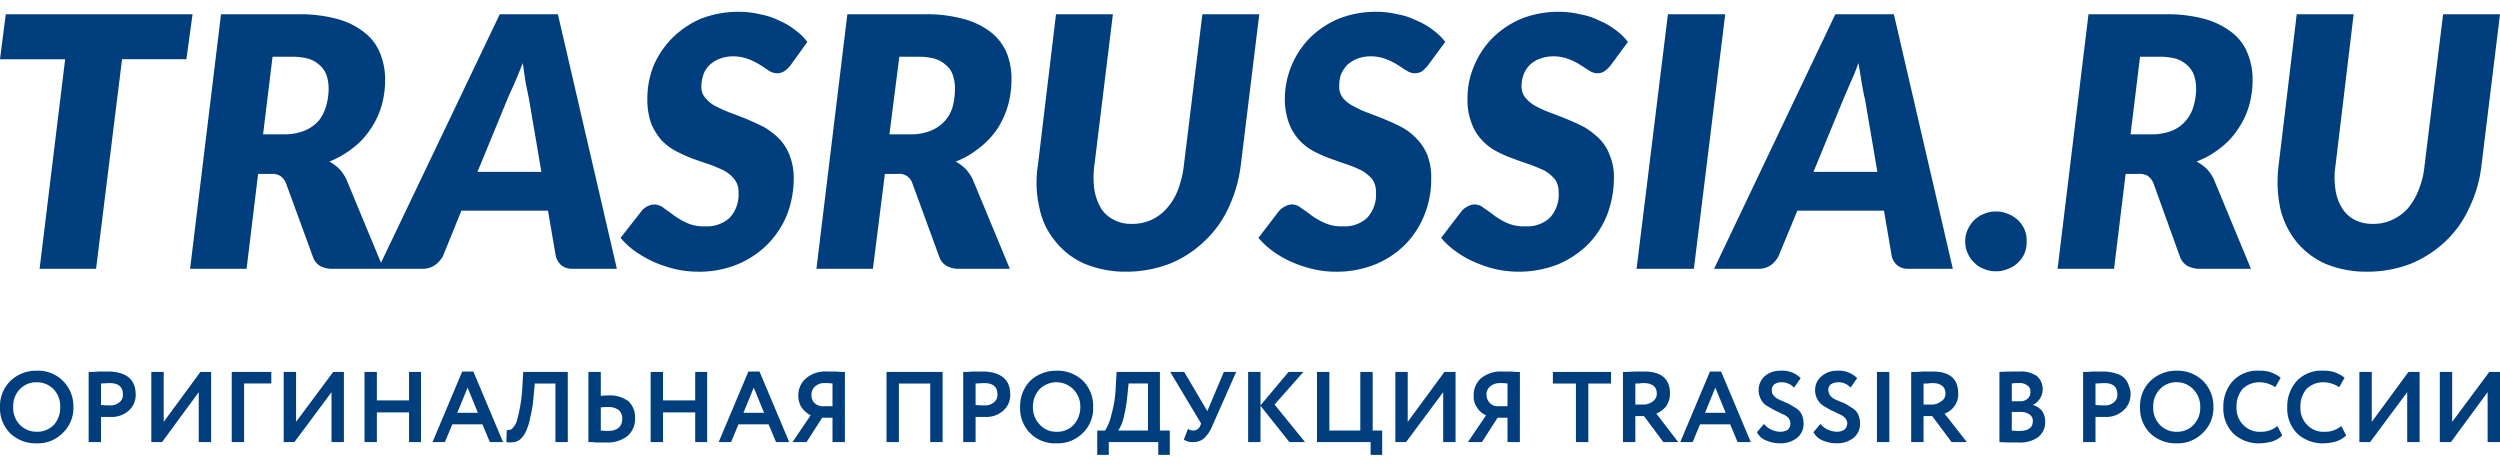
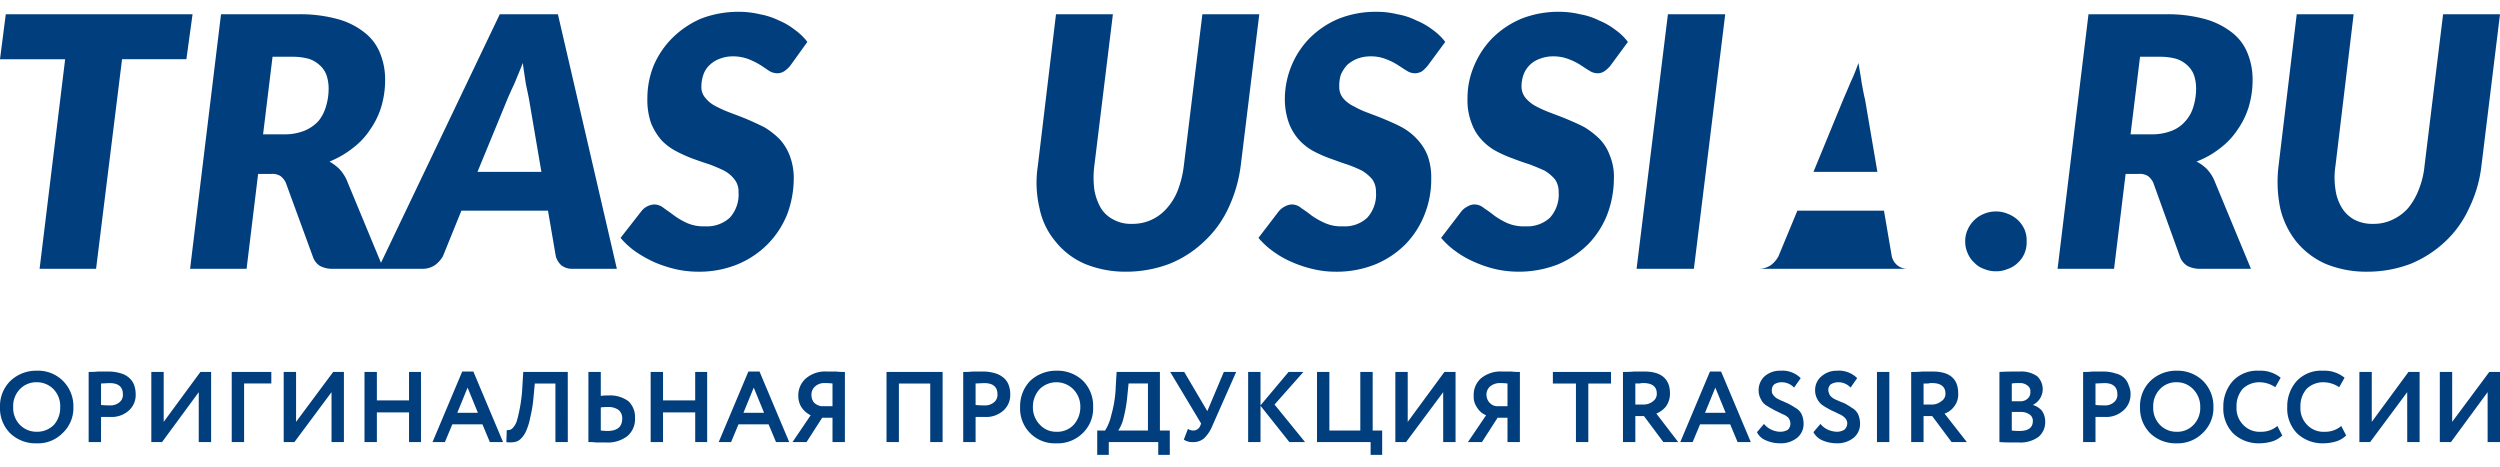
<svg xmlns="http://www.w3.org/2000/svg" id="Слой_1" data-name="Слой 1" width="225px" height="42px" viewBox="0 0 173.143 30.686">
  <title>trasrus_logo</title>
  <g>
-     <path d="M164.348,14.686A2.979,2.979,0,0,0,165.69,14.4a3.243,3.243,0,0,0,1.085-.8,4.612,4.612,0,0,0,.742-1.286,5.873,5.873,0,0,0,.4-1.657L169.202.171h3.941l-1.285,10.486A9.022,9.022,0,0,1,171.002,13.6a7.261,7.261,0,0,1-1.656,2.314,7.847,7.847,0,0,1-2.399,1.543A8.477,8.477,0,0,1,163.948,18a7.418,7.418,0,0,1-2.884-.543,5.479,5.479,0,0,1-2.028-1.543A5.831,5.831,0,0,1,157.922,13.6a9.065,9.065,0,0,1-.114-2.943L159.065.171h3.941l-1.257,10.486a5.36,5.36,0,0,0,0,1.657A3.257,3.257,0,0,0,162.206,13.6a2.29,2.29,0,0,0,.857.8,2.663,2.663,0,0,0,1.285.286ZM148.213,3.114l-.657,5.371h1.428a3.69,3.69,0,0,0,1.456-.257,2.375,2.375,0,0,0,.942-.686,2.542,2.542,0,0,0,.543-1.029,4.204,4.204,0,0,0,.171-1.2A2.925,2.925,0,0,0,151.954,4.4a1.703,1.703,0,0,0-.457-.686,2.05,2.05,0,0,0-.771-.457,4.221,4.221,0,0,0-1.114-.143Zm-.999,8.114L146.414,17.8h-3.912L144.643.171h5.34a9.778,9.778,0,0,1,2.77.343,5.401,5.401,0,0,1,1.856.943,3.403,3.403,0,0,1,1.057,1.429,4.804,4.804,0,0,1,.343,1.8,6.487,6.487,0,0,1-.257,1.857,5.525,5.525,0,0,1-.771,1.6,5.108,5.108,0,0,1-1.199,1.286,6.25,6.25,0,0,1-1.656.943,2.968,2.968,0,0,1,.685.486,2.856,2.856,0,0,1,.514.743l2.57,6.2H152.325a1.864,1.864,0,0,1-.828-.2,1.269,1.269,0,0,1-.485-.543l-1.885-5.229a1.235,1.235,0,0,0-.371-.457,1.07,1.07,0,0,0-.657-.143Zm-11.109,4.657a1.918,1.918,0,0,1,.171-.8,2.093,2.093,0,0,1,.457-.657A2.01,2.01,0,0,1,137.389,14a2.086,2.086,0,0,1,.857-.171A2.048,2.048,0,0,1,139.074,14a2.135,2.135,0,0,1,.685.429,2.093,2.093,0,0,1,.457.657,1.896,1.896,0,0,1,.143.8,1.948,1.948,0,0,1-.143.829,1.812,1.812,0,0,1-.457.657,1.736,1.736,0,0,1-.685.429,2.048,2.048,0,0,1-.828.171,2.086,2.086,0,0,1-.857-.171,1.639,1.639,0,0,1-.657-.429,1.812,1.812,0,0,1-.457-.657,1.955,1.955,0,0,1-.171-.829Zm-10.509-4.8h4.426L129.165,6.057c-.086-.314-.143-.686-.228-1.114-.057-.429-.143-.886-.228-1.4a12.952,12.952,0,0,1-.571,1.4c-.171.429-.343.8-.485,1.143ZM135.248,17.8h-3.056a1.182,1.182,0,0,1-.771-.229,1.142,1.142,0,0,1-.4-.629l-.543-3.171h-5.997l-1.314,3.171a1.925,1.925,0,0,1-.514.6,1.51,1.51,0,0,1-.857.257H118.713L127.109.171H131.164Zm-17.934,0h-3.969L115.515.171H119.484ZM111.545,3.714a1.83,1.83,0,0,1-.428.4.817.817,0,0,1-.485.143,1.009,1.009,0,0,1-.543-.171c-.2-.114-.4-.257-.628-.4a4.171,4.171,0,0,0-.8-.4,2.9,2.9,0,0,0-1.057-.2,2.561,2.561,0,0,0-.971.171,1.848,1.848,0,0,0-1.114,1.086,2.518,2.518,0,0,0-.143.829,1.239,1.239,0,0,0,.286.8,2.42,2.42,0,0,0,.714.571A8.562,8.562,0,0,0,107.404,7c.371.143.771.286,1.171.457S109.375,7.8,109.746,8a5.526,5.526,0,0,1,1.028.8,3.111,3.111,0,0,1,.714,1.143,3.819,3.819,0,0,1,.286,1.6,7.116,7.116,0,0,1-.457,2.486,6.184,6.184,0,0,1-1.314,2.057,6.685,6.685,0,0,1-2.085,1.4,7.457,7.457,0,0,1-4.312.343,7.923,7.923,0,0,1-1.456-.486A6.521,6.521,0,0,1,100.836,16.6a5.455,5.455,0,0,1-1.028-.943l1.399-1.829a1.265,1.265,0,0,1,.428-.343.962.962,0,0,1,.485-.143A1.006,1.006,0,0,1,102.778,13.6a8.682,8.682,0,0,1,.714.514,5.161,5.161,0,0,0,.885.514,2.876,2.876,0,0,0,1.285.229,2.292,2.292,0,0,0,1.685-.6,2.373,2.373,0,0,0,.6-1.771,1.477,1.477,0,0,0-.257-.886,2.95,2.95,0,0,0-.714-.6q-.471-.214-1.028-.429c-.371-.114-.771-.257-1.142-.4a8.556,8.556,0,0,1-1.171-.514,3.747,3.747,0,0,1-1-.771,3.231,3.231,0,0,1-.714-1.171A4.304,4.304,0,0,1,101.636,6a5.598,5.598,0,0,1,.457-2.257,6.014,6.014,0,0,1,1.257-1.914,6.301,6.301,0,0,1,1.999-1.343A6.944,6.944,0,0,1,107.975,0a6.157,6.157,0,0,1,1.456.171A4.729,4.729,0,0,1,110.745.6a4.968,4.968,0,0,1,1.142.657,3.95,3.95,0,0,1,.857.829Zm-12.651,0a2.617,2.617,0,0,1-.4.4.986.986,0,0,1-.514.143,1.009,1.009,0,0,1-.543-.171c-.2-.114-.4-.257-.628-.4a4.171,4.171,0,0,0-.8-.4,2.783,2.783,0,0,0-1.057-.2,2.561,2.561,0,0,0-.971.171,2.335,2.335,0,0,0-.685.429,2.609,2.609,0,0,0-.428.657,2.529,2.529,0,0,0-.114.829,1.222,1.222,0,0,0,.257.8,2.227,2.227,0,0,0,.742.571A6.534,6.534,0,0,0,94.753,7c.371.143.771.286,1.171.457S96.724,7.8,97.095,8a4.129,4.129,0,0,1,1.028.8,3.595,3.595,0,0,1,.742,1.143,4.368,4.368,0,0,1,.257,1.6,6.52,6.52,0,0,1-.457,2.486,6.185,6.185,0,0,1-1.314,2.057,6.37,6.37,0,0,1-2.085,1.4A7.144,7.144,0,0,1,92.497,18a6.644,6.644,0,0,1-1.514-.171,8.218,8.218,0,0,1-1.485-.486A6.521,6.521,0,0,1,88.185,16.6a5.455,5.455,0,0,1-1.028-.943l1.399-1.829a1.264,1.264,0,0,1,.428-.343,1.052,1.052,0,0,1,.485-.143,1.006,1.006,0,0,1,.657.257,8.682,8.682,0,0,1,.714.514,5.48,5.48,0,0,0,.914.514,2.748,2.748,0,0,0,1.257.229,2.248,2.248,0,0,0,1.685-.6,2.373,2.373,0,0,0,.6-1.771,1.477,1.477,0,0,0-.257-.886A2.949,2.949,0,0,0,94.325,11a9.366,9.366,0,0,0-1.028-.429c-.371-.114-.742-.257-1.142-.4a8.556,8.556,0,0,1-1.171-.514,3.748,3.748,0,0,1-1-.771,3.678,3.678,0,0,1-.714-1.171A4.878,4.878,0,0,1,88.985,6a6.125,6.125,0,0,1,.457-2.257A6.015,6.015,0,0,1,90.698,1.829a6.301,6.301,0,0,1,1.999-1.343A6.944,6.944,0,0,1,95.325,0a5.984,5.984,0,0,1,1.456.171A4.729,4.729,0,0,1,98.095.6a4.967,4.967,0,0,1,1.142.657,3.95,3.95,0,0,1,.857.829ZM78.39,14.686A3.103,3.103,0,0,0,79.761,14.4a3.142,3.142,0,0,0,1.057-.8,4.052,4.052,0,0,0,.771-1.286,7.043,7.043,0,0,0,.4-1.657L83.273.171H87.214L85.929,10.657A9.778,9.778,0,0,1,85.072,13.6a7.333,7.333,0,0,1-1.685,2.314,7.519,7.519,0,0,1-2.399,1.543A8.477,8.477,0,0,1,77.99,18a7.374,7.374,0,0,1-2.856-.543,5.257,5.257,0,0,1-2.028-1.543A5.158,5.158,0,0,1,71.993,13.6a7.715,7.715,0,0,1-.114-2.943L73.135.171h3.941L75.791,10.657a6.421,6.421,0,0,0,0,1.657A3.774,3.774,0,0,0,76.248,13.6a2.171,2.171,0,0,0,.885.8,2.477,2.477,0,0,0,1.257.286Z" style="fill: #003e7e" />
-     <path d="M62.284,3.114l-.685,5.371h1.456a3.544,3.544,0,0,0,1.428-.257,2.711,2.711,0,0,0,.971-.686,2.542,2.542,0,0,0,.543-1.029,5.519,5.519,0,0,0,.143-1.2A2.925,2.925,0,0,0,65.996,4.4a1.457,1.457,0,0,0-.457-.686,2.05,2.05,0,0,0-.771-.457,4.16,4.16,0,0,0-1.085-.143Zm-1,8.114L60.456,17.8H56.544L58.685.171h5.369a9.567,9.567,0,0,1,2.741.343,5.299,5.299,0,0,1,1.885.943,3.663,3.663,0,0,1,1.057,1.429,4.782,4.782,0,0,1,.314,1.8,6.487,6.487,0,0,1-.257,1.857,6.293,6.293,0,0,1-.743,1.6,5.817,5.817,0,0,1-1.228,1.286,6.077,6.077,0,0,1-1.628.943,3.547,3.547,0,0,1,.657.486,2.856,2.856,0,0,1,.514.743L69.937,17.8H66.396a1.685,1.685,0,0,1-.828-.2,1.11,1.11,0,0,1-.485-.543l-1.913-5.229a.953.953,0,0,0-1.028-.6Z" style="fill: #003e7e" />
+     <path d="M164.348,14.686A2.979,2.979,0,0,0,165.69,14.4a3.243,3.243,0,0,0,1.085-.8,4.612,4.612,0,0,0,.742-1.286,5.873,5.873,0,0,0,.4-1.657L169.202.171h3.941l-1.285,10.486A9.022,9.022,0,0,1,171.002,13.6a7.261,7.261,0,0,1-1.656,2.314,7.847,7.847,0,0,1-2.399,1.543A8.477,8.477,0,0,1,163.948,18a7.418,7.418,0,0,1-2.884-.543,5.479,5.479,0,0,1-2.028-1.543A5.831,5.831,0,0,1,157.922,13.6a9.065,9.065,0,0,1-.114-2.943L159.065.171h3.941l-1.257,10.486a5.36,5.36,0,0,0,0,1.657A3.257,3.257,0,0,0,162.206,13.6a2.29,2.29,0,0,0,.857.8,2.663,2.663,0,0,0,1.285.286ZM148.213,3.114l-.657,5.371h1.428a3.69,3.69,0,0,0,1.456-.257,2.375,2.375,0,0,0,.942-.686,2.542,2.542,0,0,0,.543-1.029,4.204,4.204,0,0,0,.171-1.2A2.925,2.925,0,0,0,151.954,4.4a1.703,1.703,0,0,0-.457-.686,2.05,2.05,0,0,0-.771-.457,4.221,4.221,0,0,0-1.114-.143Zm-.999,8.114L146.414,17.8h-3.912L144.643.171h5.34a9.778,9.778,0,0,1,2.77.343,5.401,5.401,0,0,1,1.856.943,3.403,3.403,0,0,1,1.057,1.429,4.804,4.804,0,0,1,.343,1.8,6.487,6.487,0,0,1-.257,1.857,5.525,5.525,0,0,1-.771,1.6,5.108,5.108,0,0,1-1.199,1.286,6.25,6.25,0,0,1-1.656.943,2.968,2.968,0,0,1,.685.486,2.856,2.856,0,0,1,.514.743l2.57,6.2H152.325a1.864,1.864,0,0,1-.828-.2,1.269,1.269,0,0,1-.485-.543l-1.885-5.229a1.235,1.235,0,0,0-.371-.457,1.07,1.07,0,0,0-.657-.143Zm-11.109,4.657a1.918,1.918,0,0,1,.171-.8,2.093,2.093,0,0,1,.457-.657A2.01,2.01,0,0,1,137.389,14a2.086,2.086,0,0,1,.857-.171A2.048,2.048,0,0,1,139.074,14a2.135,2.135,0,0,1,.685.429,2.093,2.093,0,0,1,.457.657,1.896,1.896,0,0,1,.143.8,1.948,1.948,0,0,1-.143.829,1.812,1.812,0,0,1-.457.657,1.736,1.736,0,0,1-.685.429,2.048,2.048,0,0,1-.828.171,2.086,2.086,0,0,1-.857-.171,1.639,1.639,0,0,1-.657-.429,1.812,1.812,0,0,1-.457-.657,1.955,1.955,0,0,1-.171-.829Zm-10.509-4.8h4.426L129.165,6.057c-.086-.314-.143-.686-.228-1.114-.057-.429-.143-.886-.228-1.4a12.952,12.952,0,0,1-.571,1.4c-.171.429-.343.8-.485,1.143ZM135.248,17.8h-3.056a1.182,1.182,0,0,1-.771-.229,1.142,1.142,0,0,1-.4-.629l-.543-3.171h-5.997l-1.314,3.171a1.925,1.925,0,0,1-.514.6,1.51,1.51,0,0,1-.857.257H118.713H131.164Zm-17.934,0h-3.969L115.515.171H119.484ZM111.545,3.714a1.83,1.83,0,0,1-.428.4.817.817,0,0,1-.485.143,1.009,1.009,0,0,1-.543-.171c-.2-.114-.4-.257-.628-.4a4.171,4.171,0,0,0-.8-.4,2.9,2.9,0,0,0-1.057-.2,2.561,2.561,0,0,0-.971.171,1.848,1.848,0,0,0-1.114,1.086,2.518,2.518,0,0,0-.143.829,1.239,1.239,0,0,0,.286.8,2.42,2.42,0,0,0,.714.571A8.562,8.562,0,0,0,107.404,7c.371.143.771.286,1.171.457S109.375,7.8,109.746,8a5.526,5.526,0,0,1,1.028.8,3.111,3.111,0,0,1,.714,1.143,3.819,3.819,0,0,1,.286,1.6,7.116,7.116,0,0,1-.457,2.486,6.184,6.184,0,0,1-1.314,2.057,6.685,6.685,0,0,1-2.085,1.4,7.457,7.457,0,0,1-4.312.343,7.923,7.923,0,0,1-1.456-.486A6.521,6.521,0,0,1,100.836,16.6a5.455,5.455,0,0,1-1.028-.943l1.399-1.829a1.265,1.265,0,0,1,.428-.343.962.962,0,0,1,.485-.143A1.006,1.006,0,0,1,102.778,13.6a8.682,8.682,0,0,1,.714.514,5.161,5.161,0,0,0,.885.514,2.876,2.876,0,0,0,1.285.229,2.292,2.292,0,0,0,1.685-.6,2.373,2.373,0,0,0,.6-1.771,1.477,1.477,0,0,0-.257-.886,2.95,2.95,0,0,0-.714-.6q-.471-.214-1.028-.429c-.371-.114-.771-.257-1.142-.4a8.556,8.556,0,0,1-1.171-.514,3.747,3.747,0,0,1-1-.771,3.231,3.231,0,0,1-.714-1.171A4.304,4.304,0,0,1,101.636,6a5.598,5.598,0,0,1,.457-2.257,6.014,6.014,0,0,1,1.257-1.914,6.301,6.301,0,0,1,1.999-1.343A6.944,6.944,0,0,1,107.975,0a6.157,6.157,0,0,1,1.456.171A4.729,4.729,0,0,1,110.745.6a4.968,4.968,0,0,1,1.142.657,3.95,3.95,0,0,1,.857.829Zm-12.651,0a2.617,2.617,0,0,1-.4.4.986.986,0,0,1-.514.143,1.009,1.009,0,0,1-.543-.171c-.2-.114-.4-.257-.628-.4a4.171,4.171,0,0,0-.8-.4,2.783,2.783,0,0,0-1.057-.2,2.561,2.561,0,0,0-.971.171,2.335,2.335,0,0,0-.685.429,2.609,2.609,0,0,0-.428.657,2.529,2.529,0,0,0-.114.829,1.222,1.222,0,0,0,.257.8,2.227,2.227,0,0,0,.742.571A6.534,6.534,0,0,0,94.753,7c.371.143.771.286,1.171.457S96.724,7.8,97.095,8a4.129,4.129,0,0,1,1.028.8,3.595,3.595,0,0,1,.742,1.143,4.368,4.368,0,0,1,.257,1.6,6.52,6.52,0,0,1-.457,2.486,6.185,6.185,0,0,1-1.314,2.057,6.37,6.37,0,0,1-2.085,1.4A7.144,7.144,0,0,1,92.497,18a6.644,6.644,0,0,1-1.514-.171,8.218,8.218,0,0,1-1.485-.486A6.521,6.521,0,0,1,88.185,16.6a5.455,5.455,0,0,1-1.028-.943l1.399-1.829a1.264,1.264,0,0,1,.428-.343,1.052,1.052,0,0,1,.485-.143,1.006,1.006,0,0,1,.657.257,8.682,8.682,0,0,1,.714.514,5.48,5.48,0,0,0,.914.514,2.748,2.748,0,0,0,1.257.229,2.248,2.248,0,0,0,1.685-.6,2.373,2.373,0,0,0,.6-1.771,1.477,1.477,0,0,0-.257-.886A2.949,2.949,0,0,0,94.325,11a9.366,9.366,0,0,0-1.028-.429c-.371-.114-.742-.257-1.142-.4a8.556,8.556,0,0,1-1.171-.514,3.748,3.748,0,0,1-1-.771,3.678,3.678,0,0,1-.714-1.171A4.878,4.878,0,0,1,88.985,6a6.125,6.125,0,0,1,.457-2.257A6.015,6.015,0,0,1,90.698,1.829a6.301,6.301,0,0,1,1.999-1.343A6.944,6.944,0,0,1,95.325,0a5.984,5.984,0,0,1,1.456.171A4.729,4.729,0,0,1,98.095.6a4.967,4.967,0,0,1,1.142.657,3.95,3.95,0,0,1,.857.829ZM78.39,14.686A3.103,3.103,0,0,0,79.761,14.4a3.142,3.142,0,0,0,1.057-.8,4.052,4.052,0,0,0,.771-1.286,7.043,7.043,0,0,0,.4-1.657L83.273.171H87.214L85.929,10.657A9.778,9.778,0,0,1,85.072,13.6a7.333,7.333,0,0,1-1.685,2.314,7.519,7.519,0,0,1-2.399,1.543A8.477,8.477,0,0,1,77.99,18a7.374,7.374,0,0,1-2.856-.543,5.257,5.257,0,0,1-2.028-1.543A5.158,5.158,0,0,1,71.993,13.6a7.715,7.715,0,0,1-.114-2.943L73.135.171h3.941L75.791,10.657a6.421,6.421,0,0,0,0,1.657A3.774,3.774,0,0,0,76.248,13.6a2.171,2.171,0,0,0,.885.8,2.477,2.477,0,0,0,1.257.286Z" style="fill: #003e7e" />
    <path d="M54.744,3.714a1.829,1.829,0,0,1-.428.4.885.885,0,0,1-.485.143,1.102,1.102,0,0,1-.571-.171c-.171-.114-.371-.257-.6-.4a5.218,5.218,0,0,0-.8-.4,3.025,3.025,0,0,0-1.057-.2,2.561,2.561,0,0,0-.971.171,2.011,2.011,0,0,0-.685.429,1.64,1.64,0,0,0-.428.657,2.518,2.518,0,0,0-.143.829,1.102,1.102,0,0,0,.286.8,2.1,2.1,0,0,0,.714.571A8.561,8.561,0,0,0,50.604,7c.371.143.771.286,1.171.457S52.546,7.8,52.945,8a5.526,5.526,0,0,1,1.028.8,3.536,3.536,0,0,1,.714,1.143,4.333,4.333,0,0,1,.286,1.6,7.116,7.116,0,0,1-.457,2.486,6.257,6.257,0,0,1-1.342,2.057,6.37,6.37,0,0,1-2.085,1.4A6.999,6.999,0,0,1,48.348,18a7.086,7.086,0,0,1-1.542-.171,9.024,9.024,0,0,1-1.485-.486A8.578,8.578,0,0,1,44.007,16.6a5.455,5.455,0,0,1-1.028-.943l1.428-1.829a1.22,1.22,0,0,1,.914-.486,1.065,1.065,0,0,1,.657.257c.2.143.457.314.714.514a5.161,5.161,0,0,0,.885.514,2.825,2.825,0,0,0,1.257.229,2.318,2.318,0,0,0,1.713-.6,2.373,2.373,0,0,0,.6-1.771A1.322,1.322,0,0,0,50.861,11.6a2.156,2.156,0,0,0-.714-.6c-.286-.143-.628-.286-1-.429-.371-.114-.771-.257-1.171-.4a10.048,10.048,0,0,1-1.142-.514A3.882,3.882,0,0,1,45.806,8.886a4.273,4.273,0,0,1-.714-1.171A4.927,4.927,0,0,1,44.835,6a6.096,6.096,0,0,1,.428-2.257,6.102,6.102,0,0,1,1.285-1.914A6.5,6.5,0,0,1,48.519.486,7.204,7.204,0,0,1,51.175,0a6.337,6.337,0,0,1,1.456.171A5.06,5.06,0,0,1,53.945.6a4.77,4.77,0,0,1,1.114.657,3.95,3.95,0,0,1,.857.829Zm-21.675,7.371h4.426L36.639,6.057c-.057-.314-.143-.686-.228-1.114-.057-.429-.143-.886-.2-1.4-.2.514-.4.971-.571,1.4-.2.429-.371.8-.514,1.143ZM42.722,17.8H39.666a1.238,1.238,0,0,1-.771-.229,1.326,1.326,0,0,1-.4-.629l-.543-3.171h-5.997l-1.285,3.171a2.064,2.064,0,0,1-.543.6A1.511,1.511,0,0,1,29.271,17.8H26.187L34.612.171h4.027ZM18.876,3.114,18.22,8.486h1.428a3.69,3.69,0,0,0,1.456-.257,2.711,2.711,0,0,0,.971-.686,2.901,2.901,0,0,0,.514-1.029,4.204,4.204,0,0,0,.171-1.2A2.925,2.925,0,0,0,22.617,4.4a1.703,1.703,0,0,0-.457-.686,2.05,2.05,0,0,0-.771-.457,4.221,4.221,0,0,0-1.114-.143Zm-1,8.114L17.077,17.8H13.165L15.307.171H20.647A9.778,9.778,0,0,1,23.417.514a5.153,5.153,0,0,1,1.856.943,3.403,3.403,0,0,1,1.057,1.429,4.804,4.804,0,0,1,.343,1.8,6.487,6.487,0,0,1-.257,1.857,5.525,5.525,0,0,1-.771,1.6,5.108,5.108,0,0,1-1.199,1.286,6.555,6.555,0,0,1-1.628.943,3.547,3.547,0,0,1,.657.486,2.857,2.857,0,0,1,.514.743l2.57,6.2H22.989a1.864,1.864,0,0,1-.828-.2,1.204,1.204,0,0,1-.457-.543l-1.913-5.229a1.235,1.235,0,0,0-.371-.457,1.07,1.07,0,0,0-.657-.143ZM13.336.171l-.428,3.114H8.453L6.654,17.8H2.742L4.512,3.286H0L.4.171Z" style="fill: #003e7e" />
    <path d="M0,27.371a2.434,2.434,0,0,1,.714-1.8,2.567,2.567,0,0,1,1.828-.714,2.432,2.432,0,0,1,1.799.686,2.477,2.477,0,0,1,.742,1.829,2.369,2.369,0,0,1-.742,1.8,2.388,2.388,0,0,1-1.799.714A2.546,2.546,0,0,1,.714,29.2,2.455,2.455,0,0,1,0,27.371Zm.914,0A1.682,1.682,0,0,0,1.371,28.6a1.617,1.617,0,0,0,1.171.486A1.635,1.635,0,0,0,3.741,28.6a1.789,1.789,0,0,0,.428-1.229,1.682,1.682,0,0,0-.457-1.229,1.617,1.617,0,0,0-1.171-.486,1.571,1.571,0,0,0-1.171.486,1.682,1.682,0,0,0-.457,1.229Zm6.083.686V29.8H6.14V24.943a5.276,5.276,0,0,0,.657-.029h.714a2.921,2.921,0,0,1,.914.143A1.385,1.385,0,0,1,8.996,25.4a1.196,1.196,0,0,1,.314.514,1.843,1.843,0,0,1,.086.571A1.425,1.425,0,0,1,8.938,27.6a1.754,1.754,0,0,1-1.314.457Zm.6-2.343-.6.029v1.486a4.859,4.859,0,0,0,.6.029.952.952,0,0,0,.657-.2.647.647,0,0,0,.257-.571c0-.514-.314-.771-.914-.771Zm6.168.629L11.223,29.8h-.743V24.943h.857V28.4l2.542-3.457h.742V29.8h-.857ZM16.906,29.8h-.857V24.943h2.742v.8H16.906Zm6.054-3.457L20.39,29.8h-.742V24.943h.857V28.4l2.57-3.457h.743V29.8h-.857ZM29.157,29.8h-.828V27.743H26.101V29.8h-.857V24.943h.857v1.971h2.227V24.943h.828Zm1.656,0h-.857l2.056-4.886h.771L34.84,29.8h-.914l-.514-1.229H31.327ZM33.098,27.771l-.714-1.743-.714,1.743ZM39.324,29.8h-.857V25.743H37.039l-.086.914a8.81,8.81,0,0,1-.228,1.429,4.156,4.156,0,0,1-.286.943,1.641,1.641,0,0,1-.371.543A.777.777,0,0,1,35.611,29.8a1.718,1.718,0,0,1-.543,0l.029-.829a.79.79,0,0,0,.257-.029.657.657,0,0,0,.228-.2,1.364,1.364,0,0,0,.228-.457,10.805,10.805,0,0,0,.371-2.371l.057-.971h3.084Zm2.77-2.429a3.726,3.726,0,0,0-.485.029V29c.286.029.457.029.457.029q1.028,0,1.028-.857a.738.738,0,0,0-.257-.6,1.201,1.201,0,0,0-.742-.2Zm-1.342-2.429h.857V26.6a3.64,3.64,0,0,1,.543-.029,2.119,2.119,0,0,1,1.371.4,1.509,1.509,0,0,1,.457,1.171,1.535,1.535,0,0,1-.514,1.229,2.2,2.2,0,0,1-1.485.457H41.294a3.64,3.64,0,0,0-.543-.029ZM48.976,29.8h-.828V27.743H45.92V29.8h-.857V24.943h.857v1.971h2.227V24.943h.828Zm1.656,0h-.857l2.056-4.886h.771L54.659,29.8H53.745l-.514-1.229H51.146Zm2.285-2.029-.714-1.743-.714,1.743ZM58.514,29.8h-.857V28.114h-.714L55.858,29.8h-.971l1.257-1.857A1.639,1.639,0,0,1,55.516,27.4a1.463,1.463,0,0,1-.228-.8,1.557,1.557,0,0,1,.514-1.2,2.062,2.062,0,0,1,1.485-.486h.628a4.216,4.216,0,0,0,.6.029Zm-1.628-2.486h.771V25.743a4.261,4.261,0,0,0-.543-.029.913.913,0,0,0-.657.229.738.738,0,0,0-.257.6.798.798,0,0,0,.171.514.886.886,0,0,0,.514.257ZM65.282,29.8h-.857V25.743H62.255V29.8h-.857V24.943h3.884Zm2.285-1.743V29.8H66.71V24.943a5.276,5.276,0,0,0,.657-.029h.714a2.921,2.921,0,0,1,.914.143,1.603,1.603,0,0,1,.571.343,1.196,1.196,0,0,1,.314.514,1.843,1.843,0,0,1,.086.571A1.425,1.425,0,0,1,69.509,27.6a1.754,1.754,0,0,1-1.314.457Zm.6-2.343-.6.029v1.486a4.634,4.634,0,0,0,.6.029.952.952,0,0,0,.657-.2.647.647,0,0,0,.257-.571c0-.514-.314-.771-.914-.771Zm2.484,1.657a2.527,2.527,0,0,1,.685-1.8,2.617,2.617,0,0,1,1.828-.714,2.546,2.546,0,0,1,1.828.686,2.455,2.455,0,0,1,.714,1.829,2.348,2.348,0,0,1-.714,1.8,2.452,2.452,0,0,1-1.828.714,2.399,2.399,0,0,1-2.513-2.514Zm.885,0A1.704,1.704,0,0,0,72.022,28.6a1.508,1.508,0,0,0,1.142.486A1.547,1.547,0,0,0,74.363,28.6a1.809,1.809,0,0,0,.457-1.229,1.704,1.704,0,0,0-.485-1.229,1.654,1.654,0,0,0-2.342,0,1.809,1.809,0,0,0-.457,1.229Zm5.255,3.314h-.8V29h.543a3.311,3.311,0,0,0,.428-1.057,8.179,8.179,0,0,0,.314-2.029l.057-.971h2.999V29h.685v1.686h-.8V29.8H76.791Zm1.371-4.943L78.076,26.6a9.781,9.781,0,0,1-.257,1.514A2.729,2.729,0,0,1,77.448,29h2.056V25.743Zm6.597-.8H85.615l-1.656,3.743a2.491,2.491,0,0,1-.571.857A1.118,1.118,0,0,1,82.645,29.8a1.06,1.06,0,0,1-.657-.171l.286-.743A.628.628,0,0,0,82.645,29a.513.513,0,0,0,.485-.343l.057-.143-2.142-3.571h.971L83.616,27.657ZM87.3,29.8h-.857V24.943h.857v2.314l1.942-2.314h1.028L88.271,27.2l2.113,2.6H89.299l-1.999-2.514Zm7.625,0H91.212V24.943H92.069V29h2.142V24.943h.857V29h.657v1.686h-.8Zm5.026-3.457L97.381,29.8h-.743V24.943h.857V28.4l2.542-3.457h.771V29.8h-.857ZM105.262,29.8h-.857V28.114h-.685L102.635,29.8h-.971l1.257-1.857a1.31,1.31,0,0,1-.628-.543,1.26,1.26,0,0,1-.228-.8,1.534,1.534,0,0,1,.485-1.2,2.138,2.138,0,0,1,1.514-.486h.6a4.216,4.216,0,0,0,.6.029Zm-1.628-2.486h.771V25.743a3.872,3.872,0,0,0-.514-.029,1.042,1.042,0,0,0-.685.229.738.738,0,0,0-.257.6.822.822,0,0,0,.2.514.739.739,0,0,0,.485.257Zm5.512-1.571h-1.599v-.8h4.027v.8H110.003V29.8h-.857ZM113.259,28v1.8h-.857V24.943a7.488,7.488,0,0,0,.771-.029h.714c1.171,0,1.771.514,1.771,1.514a1.516,1.516,0,0,1-.286.914,1.707,1.707,0,0,1-.657.486L116.228,29.8h-1.028L113.858,28Zm.571-2.286h-.114c-.057,0-.114.029-.2.029h-.257V27.2h.543a1.042,1.042,0,0,0,.685-.229.628.628,0,0,0,.257-.543c0-.457-.314-.714-.914-.714ZM117.228,29.8h-.857l2.056-4.886h.771L121.255,29.8h-.914l-.514-1.229H117.742Zm2.285-2.029-.714-1.743-.714,1.743Zm4.484.743a.683.683,0,0,0-.143-.4,1.075,1.075,0,0,0-.428-.257c-.143-.086-.343-.171-.514-.257-.2-.114-.371-.2-.543-.314a.976.976,0,0,1-.4-.429,1.253,1.253,0,0,1-.171-.657,1.296,1.296,0,0,1,.4-.943,1.609,1.609,0,0,1,1.114-.4,1.79,1.79,0,0,1,1.399.514l-.457.657a1.171,1.171,0,0,0-.857-.371.913.913,0,0,0-.514.143.519.519,0,0,0-.171.4.557.557,0,0,0,.029.229,1.692,1.692,0,0,0,.114.171,1.243,1.243,0,0,0,.2.171,1.684,1.684,0,0,0,.228.114c.029.029.143.057.257.114s.2.086.257.114a4.568,4.568,0,0,1,.543.314,1.03,1.03,0,0,1,.428.429,1.588,1.588,0,0,1,.143.657,1.232,1.232,0,0,1-.457,1,1.797,1.797,0,0,1-1.171.371,2.366,2.366,0,0,1-.971-.2,1.135,1.135,0,0,1-.628-.571l.485-.571a1.396,1.396,0,0,0,.514.4,1.534,1.534,0,0,0,.6.143,1.016,1.016,0,0,0,.543-.143.582.582,0,0,0,.171-.429Zm3.941,0a.564.564,0,0,0-.171-.4,1.198,1.198,0,0,0-.4-.257c-.171-.086-.343-.171-.543-.257-.2-.114-.371-.2-.543-.314a1.17,1.17,0,0,1-.4-.429,1.253,1.253,0,0,1-.171-.657,1.221,1.221,0,0,1,.428-.943,1.587,1.587,0,0,1,1.085-.4,1.791,1.791,0,0,1,1.399.514l-.457.657a1.127,1.127,0,0,0-.857-.371.986.986,0,0,0-.514.143.519.519,0,0,0-.171.4.539.539,0,0,0,.057.229.465.465,0,0,0,.086.171,1.243,1.243,0,0,0,.2.171,1.683,1.683,0,0,0,.228.114c.057.029.143.057.257.114.143.057.228.086.286.114a4.052,4.052,0,0,1,.514.314,1.03,1.03,0,0,1,.428.429,1.588,1.588,0,0,1,.143.657,1.232,1.232,0,0,1-.457,1,1.797,1.797,0,0,1-1.171.371,2.462,2.462,0,0,1-.971-.2,1.238,1.238,0,0,1-.628-.571l.485-.571a1.396,1.396,0,0,0,.514.4,1.671,1.671,0,0,0,.628.143.986.986,0,0,0,.514-.143.608.608,0,0,0,.2-.429ZM130.85,29.8h-.857V24.943h.857Zm2.37-1.8v1.8h-.857V24.943a7.75,7.75,0,0,0,.8-.029h.685c1.199,0,1.771.514,1.771,1.514a1.35,1.35,0,0,1-.286.914,1.372,1.372,0,0,1-.657.486L136.219,29.8H135.162L133.82,28Zm.6-2.286h-.114c-.057,0-.114.029-.228.029h-.257V27.2h.571a1.018,1.018,0,0,0,.657-.229.588.588,0,0,0,.286-.543c0-.457-.314-.714-.914-.714ZM138.475,29.8V24.943c.485-.029.971-.029,1.399-.029a1.943,1.943,0,0,1,1.199.314,1.22,1.22,0,0,1-.286,2h0a1.325,1.325,0,0,1,.628.4,1.274,1.274,0,0,1,.228.743,1.309,1.309,0,0,1-.485,1.086,2.138,2.138,0,0,1-1.342.371c-.543,0-1,0-1.342-.029Zm1.456-2.086h-.6V29a3.835,3.835,0,0,0,.543.029c.6,0,.914-.229.914-.686a.519.519,0,0,0-.228-.457,1.026,1.026,0,0,0-.628-.171Zm-.086-2a2.774,2.774,0,0,0-.514.029v1.229h.571a.698.698,0,0,0,.514-.171.554.554,0,0,0,.2-.486.451.451,0,0,0-.2-.429.803.803,0,0,0-.571-.171Zm5.283,2.343V29.8h-.857V24.943a5.276,5.276,0,0,0,.657-.029h.743a2.737,2.737,0,0,1,.885.143,1.189,1.189,0,0,1,.885.857,1.28,1.28,0,0,1,.114.571A1.448,1.448,0,0,1,147.07,27.6a1.754,1.754,0,0,1-1.314.457Zm.628-2.343-.628.029v1.486a5.098,5.098,0,0,0,.6.029.906.906,0,0,0,.657-.2.647.647,0,0,0,.257-.571c0-.514-.314-.771-.885-.771Zm2.456,1.657a2.434,2.434,0,0,1,.714-1.8,2.567,2.567,0,0,1,1.828-.714,2.524,2.524,0,0,1,1.799.686,2.477,2.477,0,0,1,.742,1.829,2.369,2.369,0,0,1-.742,1.8,2.431,2.431,0,0,1-1.799.714A2.546,2.546,0,0,1,148.927,29.2a2.455,2.455,0,0,1-.714-1.829Zm.914,0A1.682,1.682,0,0,0,149.583,28.6a1.571,1.571,0,0,0,1.171.486A1.527,1.527,0,0,0,151.925,28.6a1.682,1.682,0,0,0,.457-1.229,1.704,1.704,0,0,0-.485-1.229,1.553,1.553,0,0,0-1.142-.486,1.527,1.527,0,0,0-1.171.486,1.682,1.682,0,0,0-.457,1.229Zm8.596,1.314.343.657a1.834,1.834,0,0,1-.657.4,3.217,3.217,0,0,1-.914.143A2.546,2.546,0,0,1,154.667,29.2a2.457,2.457,0,0,1-.685-1.829,2.634,2.634,0,0,1,.657-1.8,2.326,2.326,0,0,1,1.828-.714,2.21,2.21,0,0,1,1.485.486L157.58,26a1.968,1.968,0,0,0-1.114-.343,1.645,1.645,0,0,0-1.142.457,1.814,1.814,0,0,0-.428,1.257A1.638,1.638,0,0,0,155.352,28.6a1.554,1.554,0,0,0,1.228.486,1.694,1.694,0,0,0,1.142-.4Zm4.426,0,.343.657a1.834,1.834,0,0,1-.657.4,3.217,3.217,0,0,1-.914.143A2.546,2.546,0,0,1,159.093,29.2a2.457,2.457,0,0,1-.685-1.829,2.634,2.634,0,0,1,.657-1.8,2.326,2.326,0,0,1,1.828-.714,2.21,2.21,0,0,1,1.485.486L162.006,26a1.968,1.968,0,0,0-1.114-.343,1.645,1.645,0,0,0-1.142.457,1.814,1.814,0,0,0-.428,1.257A1.638,1.638,0,0,0,159.778,28.6a1.554,1.554,0,0,0,1.228.486,1.694,1.694,0,0,0,1.142-.4Zm4.569-2.343L164.148,29.8h-.743V24.943h.857V28.4l2.542-3.457h.771V29.8h-.857Zm5.569,0L169.745,29.8h-.771V24.943h.857V28.4l2.57-3.457h.742V29.8h-.857Z" style="fill: #003e7e" />
  </g>
</svg>